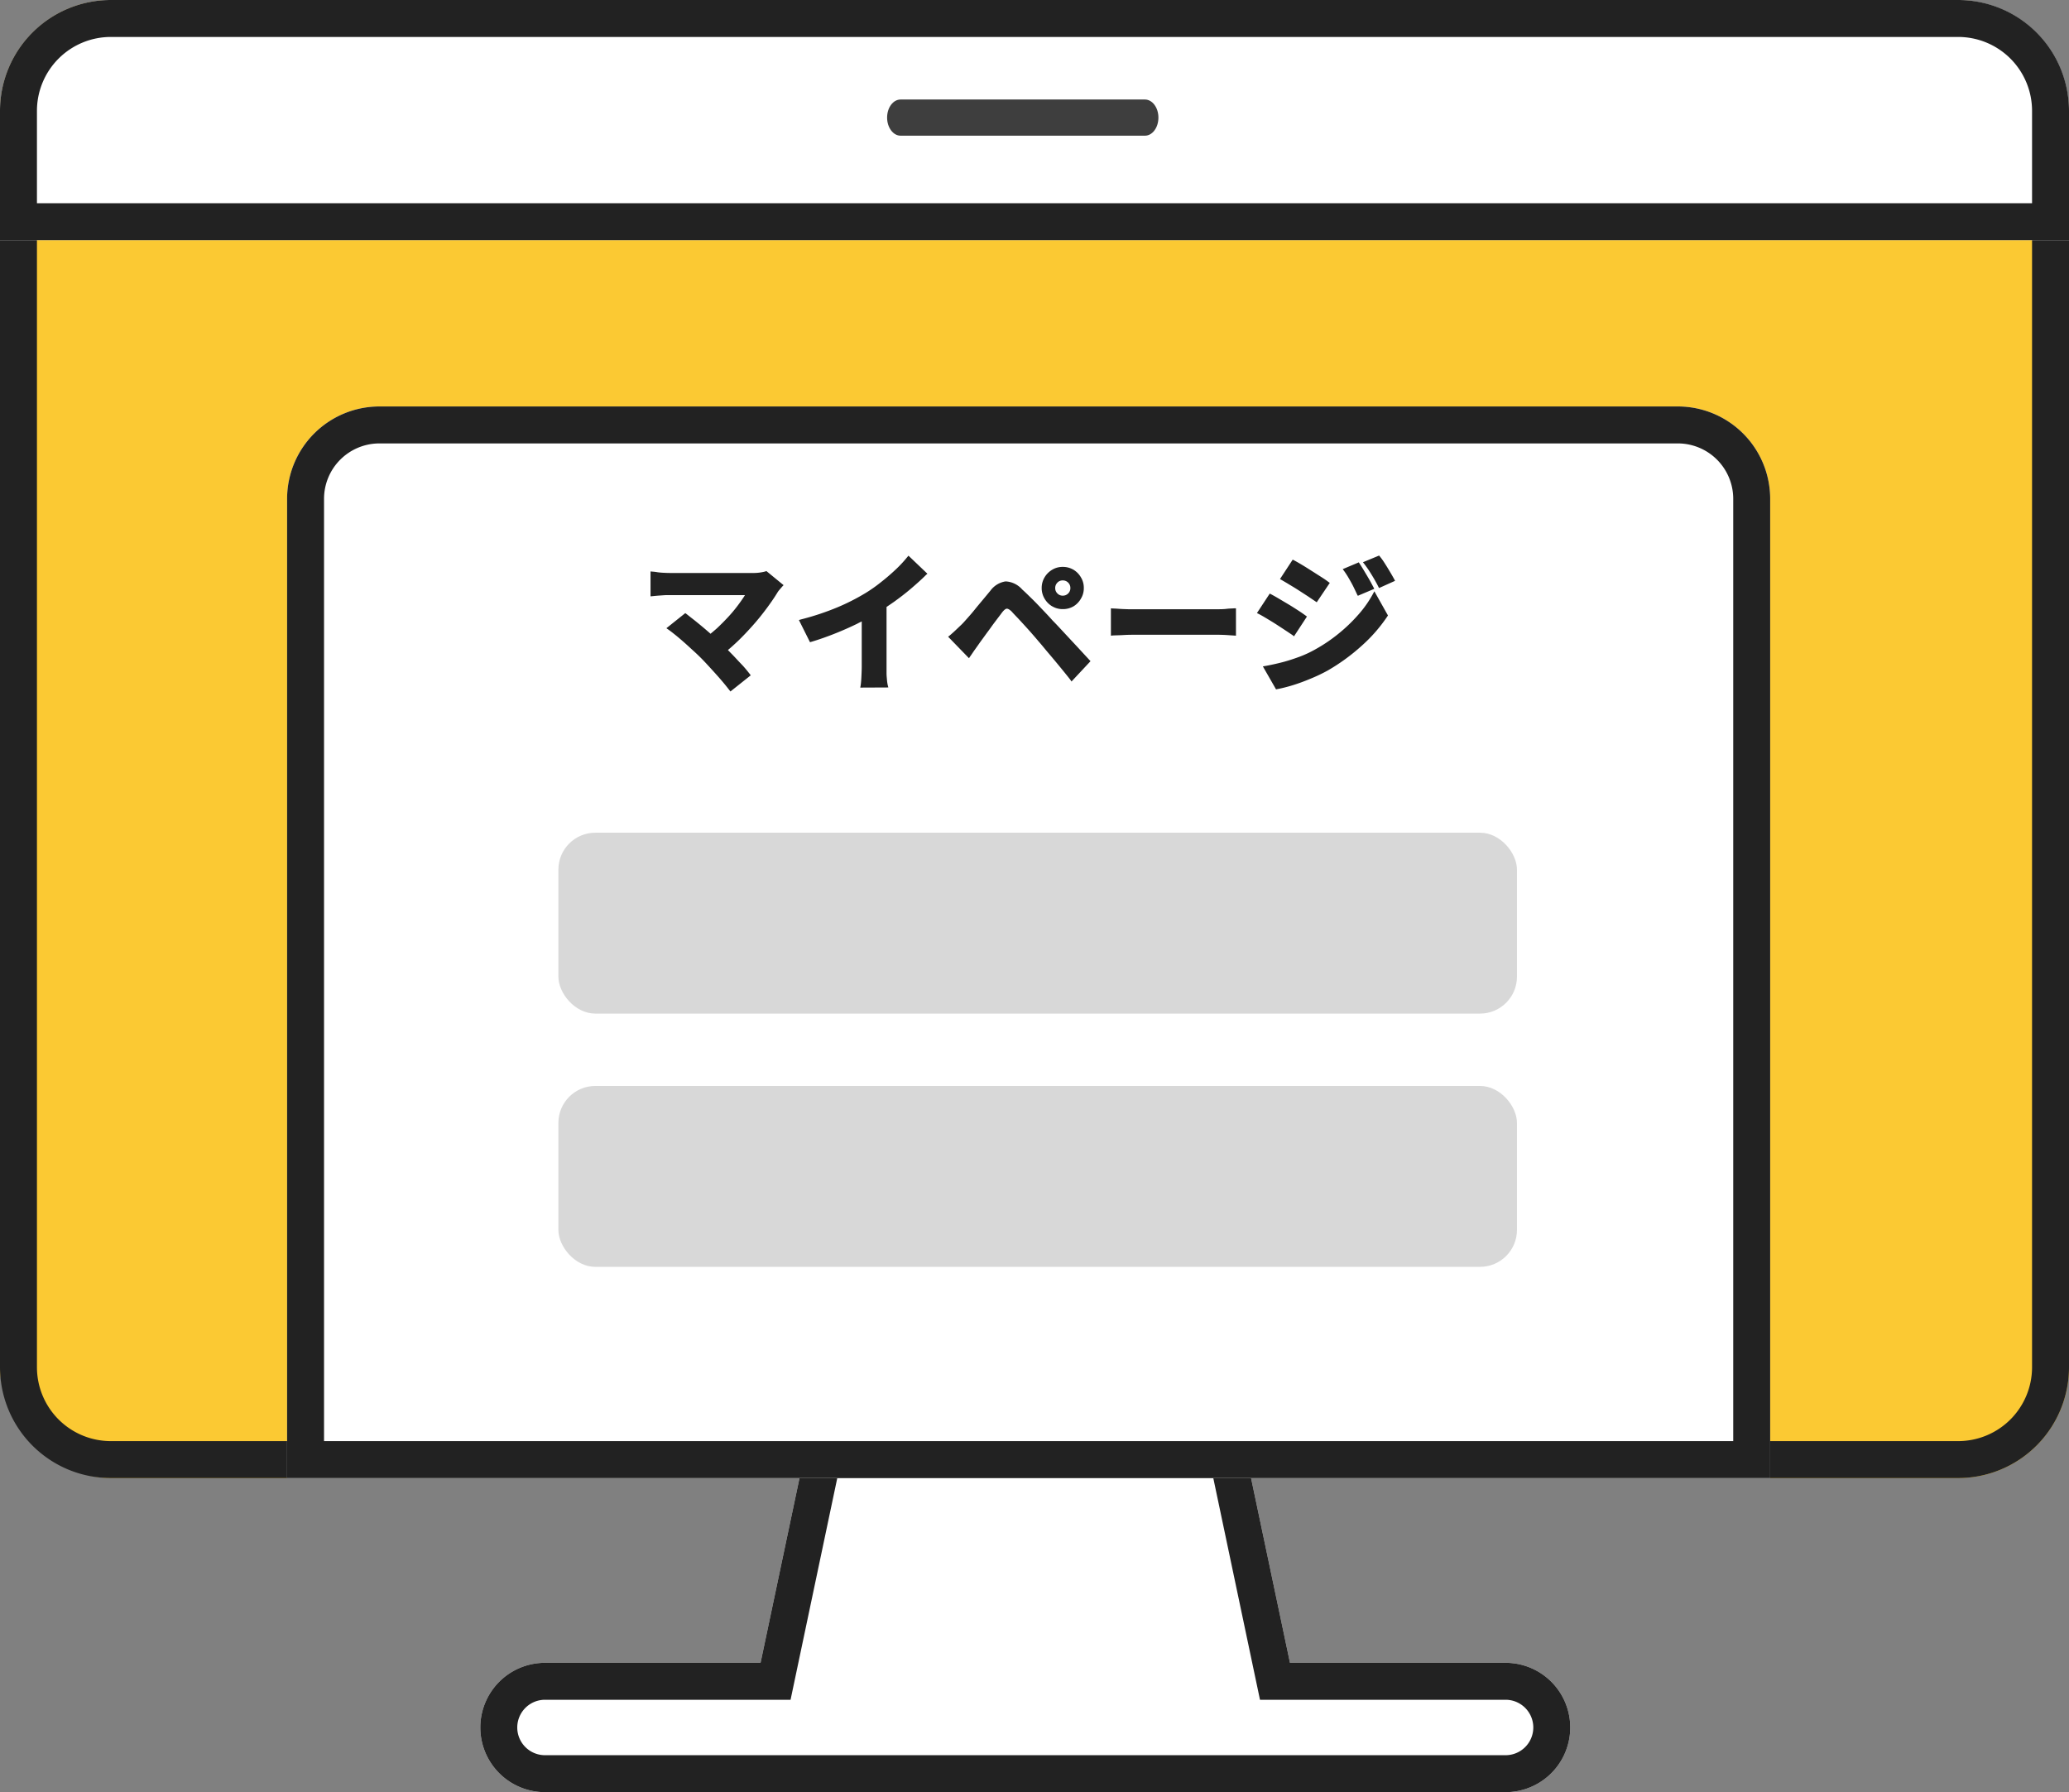
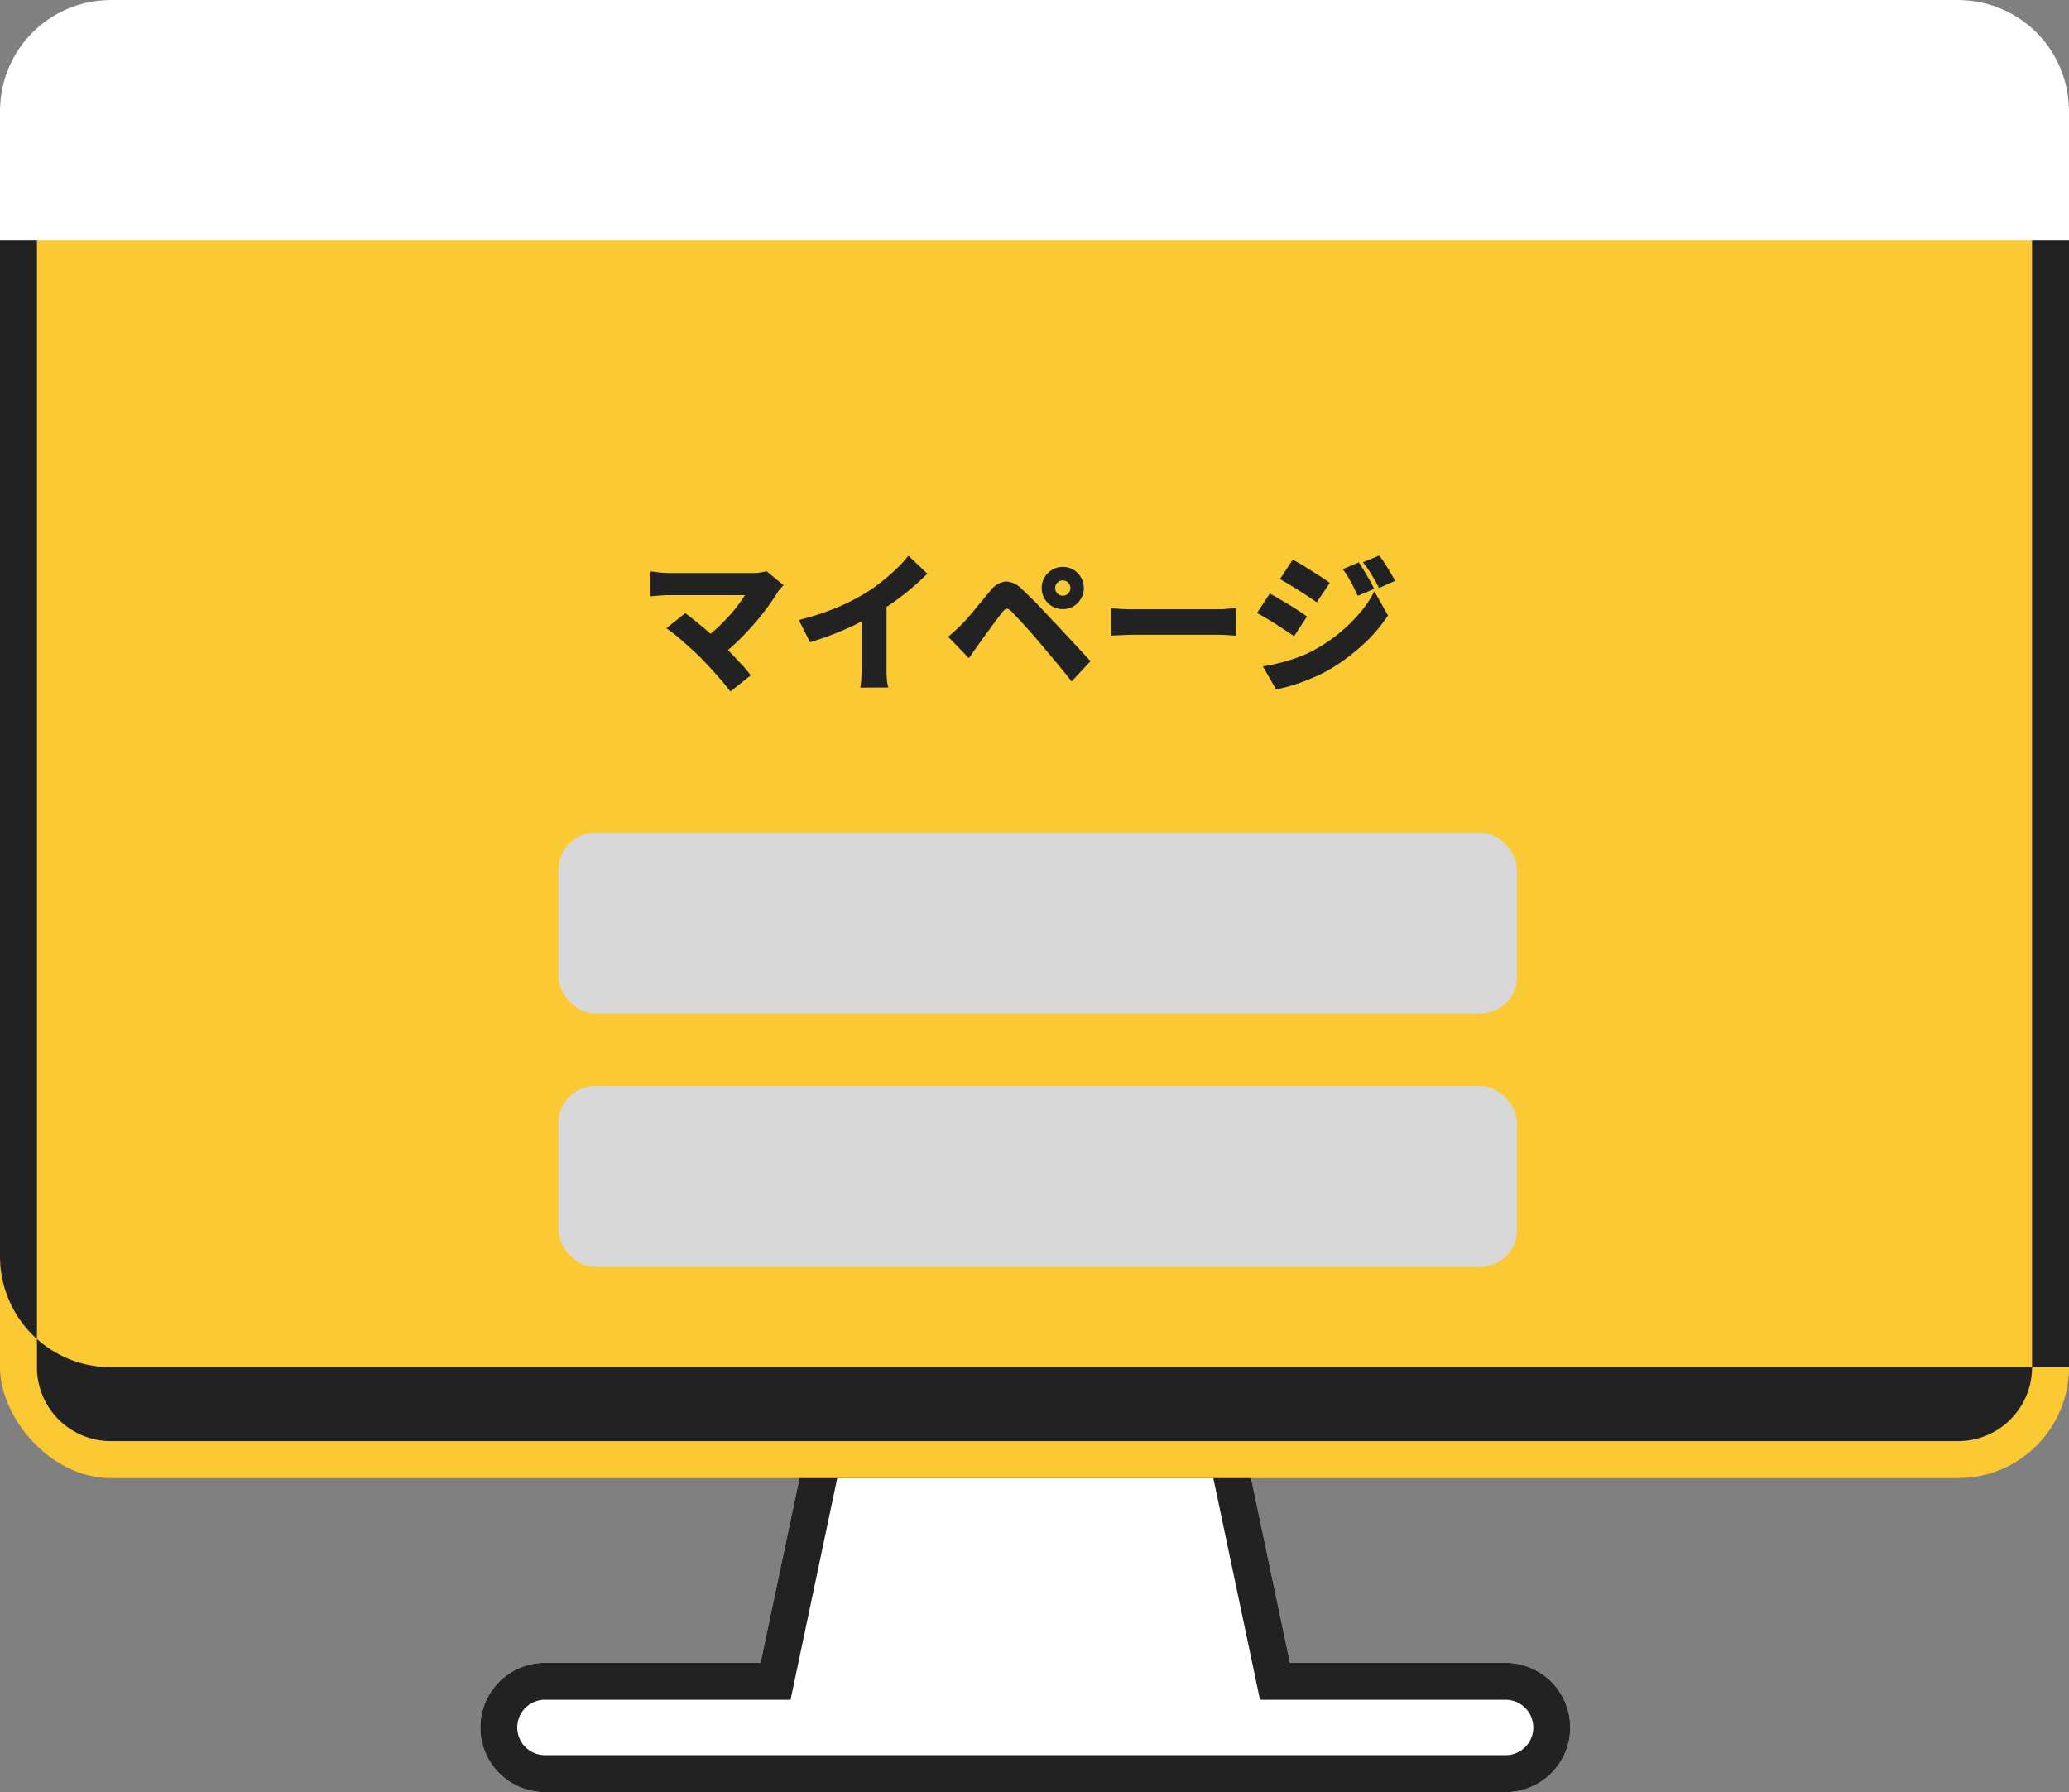
<svg xmlns="http://www.w3.org/2000/svg" width="112" height="97.002" viewBox="0 0 112 97.002">
  <rect x="0" y="0" width="112" height="97.002" fill="#808080" stroke="none" />
  <g id="グループ_39982" data-name="グループ 39982" transform="translate(-0.193 -0.034)">
    <path id="合体_796" data-name="合体 796" d="M3.5,19a3.5,3.5,0,1,1,0-7h11.67L17.7,0H41.3l2.529,12H55.5a3.5,3.5,0,0,1,0,7Z" transform="translate(26.194 78.034)" fill="#fff" />
    <path id="合体_796_-_アウトライン" data-name="合体 796 - アウトライン" d="M55.5,17a1.5,1.5,0,0,0,0-3H42.205L39.677,2H19.323L16.794,14H3.5a1.5,1.5,0,1,0,0,3h52m0,2H3.5a3.5,3.5,0,1,1,0-7h11.67L17.7,0H41.3l2.529,12H55.5a3.5,3.5,0,0,1,0,7Z" transform="translate(26.194 78.034)" fill="#222" />
    <rect id="長方形_88234" data-name="長方形 88234" width="112" height="80" rx="6" transform="translate(0.193 0.034)" fill="#fbc933" />
-     <path id="長方形_88234_-_アウトライン" data-name="長方形 88234 - アウトライン" d="M6,2A4,4,0,0,0,2,6V74a4,4,0,0,0,4,4H106a4,4,0,0,0,4-4V6a4,4,0,0,0-4-4H6M6,0H106a6,6,0,0,1,6,6V74a6,6,0,0,1-6,6H6a6,6,0,0,1-6-6V6A6,6,0,0,1,6,0Z" transform="translate(0.193 0.034)" fill="#222" />
+     <path id="長方形_88234_-_アウトライン" data-name="長方形 88234 - アウトライン" d="M6,2A4,4,0,0,0,2,6V74a4,4,0,0,0,4,4H106a4,4,0,0,0,4-4V6a4,4,0,0,0-4-4H6M6,0H106a6,6,0,0,1,6,6V74H6a6,6,0,0,1-6-6V6A6,6,0,0,1,6,0Z" transform="translate(0.193 0.034)" fill="#222" />
    <path id="長方形_88235" data-name="長方形 88235" d="M6,0H106a6,6,0,0,1,6,6v7a0,0,0,0,1,0,0H0a0,0,0,0,1,0,0V6A6,6,0,0,1,6,0Z" transform="translate(0.193 0.034)" fill="#fff" />
-     <path id="長方形_88235_-_アウトライン" data-name="長方形 88235 - アウトライン" d="M6,2A4,4,0,0,0,2,6v5H110V6a4,4,0,0,0-4-4H6M6,0H106a6,6,0,0,1,6,6v7H0V6A6,6,0,0,1,6,0Z" transform="translate(0.193 0.034)" fill="#222" />
-     <path id="長方形_26302" data-name="長方形 26302" d="M5,0H75.283a5,5,0,0,1,5,5V58a0,0,0,0,1,0,0H0a0,0,0,0,1,0,0V5A5,5,0,0,1,5,0Z" transform="translate(15.734 22.034)" fill="#fff" />
-     <path id="長方形_26302_-_アウトライン" data-name="長方形 26302 - アウトライン" d="M5,2A3,3,0,0,0,2,5V56H78.283V5a3,3,0,0,0-3-3H5M5,0H75.283a5,5,0,0,1,5,5V58H0V5A5,5,0,0,1,5,0Z" transform="translate(15.734 22.034)" fill="#222" />
    <rect id="長方形_26303" data-name="長方形 26303" width="51.89" height="9.791" rx="2" transform="translate(30.42 45.104)" fill="#d8d8d8" />
    <rect id="長方形_26304" data-name="長方形 26304" width="51.89" height="9.791" rx="2" transform="translate(30.42 58.811)" fill="#d8d8d8" />
-     <path id="パス_1241368" data-name="パス 1241368" d="M1655.913,1467.523h-13.229c-.4,0-.729-.439-.729-.979h0c0-.541.326-.979.729-.979h13.229c.4,0,.729.438.729.979h0C1656.642,1467.085,1656.316,1467.523,1655.913,1467.523Z" transform="translate(-1593.741 -1460.145)" fill="#3e3e3e" />
    <path id="パス_1254353" data-name="パス 1254353" d="M-19462.547-354.186c-.113-.147-.254-.322-.426-.523s-.361-.41-.553-.62-.375-.41-.551-.586c-.117-.117-.254-.249-.406-.386s-.312-.288-.473-.43-.324-.283-.475-.405-.289-.23-.406-.313l-.111-.078,1.021-.816.063.044c.107.083.234.186.381.3s.309.249.475.386c.146.122.3.254.449.386.121-.1.24-.2.352-.3.234-.22.459-.449.664-.674s.387-.454.543-.669c.117-.161.219-.308.307-.449h-4.088c-.1,0-.215,0-.338.01s-.229.015-.336.024l-.352.034V-360.6l.107.01a2.637,2.637,0,0,1,.277.034c.107.015.221.024.332.029s.221.01.309.01h4.475a2.523,2.523,0,0,0,.719-.083l.053-.02.93.762-.074.078c-.053.064-.107.122-.15.176a.891.891,0,0,0-.109.147c-.16.264-.355.547-.576.845s-.469.611-.742.918-.557.611-.855.894c-.166.156-.336.313-.508.454.059.059.113.117.172.176.2.2.375.4.551.581s.328.371.455.533l.059.078-1.1.875Zm28.887-1.275.143-.024c.3-.054.605-.122.908-.2s.615-.181.92-.293a5.98,5.98,0,0,0,.879-.41,8.525,8.525,0,0,0,1.266-.86,8.7,8.7,0,0,0,1.055-1.016,5.98,5.98,0,0,0,.777-1.1l.088-.161.736,1.309-.033.049a8.322,8.322,0,0,1-1.4,1.6,10.662,10.662,0,0,1-1.836,1.334,8.885,8.885,0,0,1-.914.435c-.326.137-.654.259-.973.357s-.6.166-.834.21l-.068.015Zm-21.793,1.148.02-.117c.01-.064.02-.151.029-.269s.014-.249.02-.386.01-.269.01-.386v-2.423c-.078.039-.162.078-.24.122-.381.186-.787.366-1.207.533s-.844.318-1.27.445l-.084.024-.6-1.2.117-.034a14.21,14.21,0,0,0,1.959-.65,11.492,11.492,0,0,0,1.539-.782,7.846,7.846,0,0,0,.83-.586c.283-.22.547-.449.791-.679a6.668,6.668,0,0,0,.625-.669l.07-.083,1.025.977-.078.068c-.244.244-.523.493-.816.743s-.6.484-.918.713c-.133.093-.27.186-.4.274v3.2c0,.117,0,.244,0,.386s.016.264.025.386a2.247,2.247,0,0,0,.039.259l.033.127Zm11.363-.435c-.176-.225-.367-.459-.572-.708s-.4-.484-.6-.718-.365-.445-.527-.625c-.117-.142-.244-.288-.381-.445s-.283-.318-.426-.474-.268-.293-.385-.415-.211-.22-.279-.3c-.141-.132-.219-.151-.254-.151h-.01c-.039,0-.117.034-.25.2-.072.1-.166.22-.273.362s-.215.283-.326.44-.221.3-.328.449-.2.274-.277.381c-.088.127-.182.259-.273.386s-.172.254-.25.362l-.068.1-1.129-1.163.088-.068c.117-.1.23-.2.322-.288s.211-.2.338-.322c.088-.088.189-.205.307-.337s.25-.283.383-.449.277-.337.424-.513.289-.347.426-.513a1.251,1.251,0,0,1,.8-.5.431.431,0,0,1,.078,0,1.28,1.28,0,0,1,.846.435c.186.166.371.352.566.542s.381.391.563.581.361.381.521.562c.182.181.387.405.615.65s.465.5.705.757l.727.787-1.029,1.1Zm12.043-2.4c-.123-.083-.254-.171-.41-.274s-.312-.205-.479-.313-.338-.21-.5-.308-.314-.186-.445-.254l-.1-.049.693-1.055.078.039c.137.073.293.161.465.264s.346.205.518.308.336.21.488.308.283.191.391.269l.074.054-.7,1.07Zm-3.586-.01q-.272-.015-.527-.015h-4.328c-.23,0-.465,0-.705.015s-.439.015-.586.024l-.107.01v-1.48l.107.01c.1,0,.221.01.367.02s.313.015.473.02.313,0,.451,0h4.328c.186,0,.361,0,.521-.02s.309-.02.416-.029l.107,0v1.48Zm-9.434-1.554a1.176,1.176,0,0,1-.41-.415,1.108,1.108,0,0,1-.156-.572,1.105,1.105,0,0,1,.156-.581,1.162,1.162,0,0,1,.41-.41,1.077,1.077,0,0,1,.57-.156,1.125,1.125,0,0,1,.588.156,1.131,1.131,0,0,1,.4.41,1.07,1.07,0,0,1,.156.581,1.072,1.072,0,0,1-.156.572,1.144,1.144,0,0,1-.4.415,1.122,1.122,0,0,1-.588.151A1.074,1.074,0,0,1-19445.066-358.715Zm.283-1.28a.4.4,0,0,0-.117.293.394.394,0,0,0,.117.288.386.386,0,0,0,.287.122.4.4,0,0,0,.3-.122.394.394,0,0,0,.117-.288.4.4,0,0,0-.117-.293.4.4,0,0,0-.3-.122A.386.386,0,0,0-19444.783-359.995Zm13.563.738-.484-.313q-.249-.161-.5-.308c-.162-.1-.309-.186-.436-.259l-.092-.054.688-1.05.078.039c.137.073.289.161.461.264s.336.21.508.318.336.215.492.313.289.191.391.269l.078.054-.707,1.05Zm2.656-.112c-.078-.171-.15-.322-.219-.459s-.146-.269-.221-.4a4.55,4.55,0,0,0-.258-.4l-.074-.1.869-.366.045.068c.078.117.16.249.25.4s.18.3.264.445.16.293.229.42l.049.1-.889.376Zm1.148-.425c-.082-.161-.166-.313-.244-.445s-.156-.259-.234-.381-.17-.249-.268-.381l-.08-.1.875-.362.045.054a3.6,3.6,0,0,1,.273.386c.092.142.18.288.268.435s.162.278.23.4l.049.093-.869.391Z" transform="translate(19502.215 391.563)" fill="#222" />
  </g>
</svg>